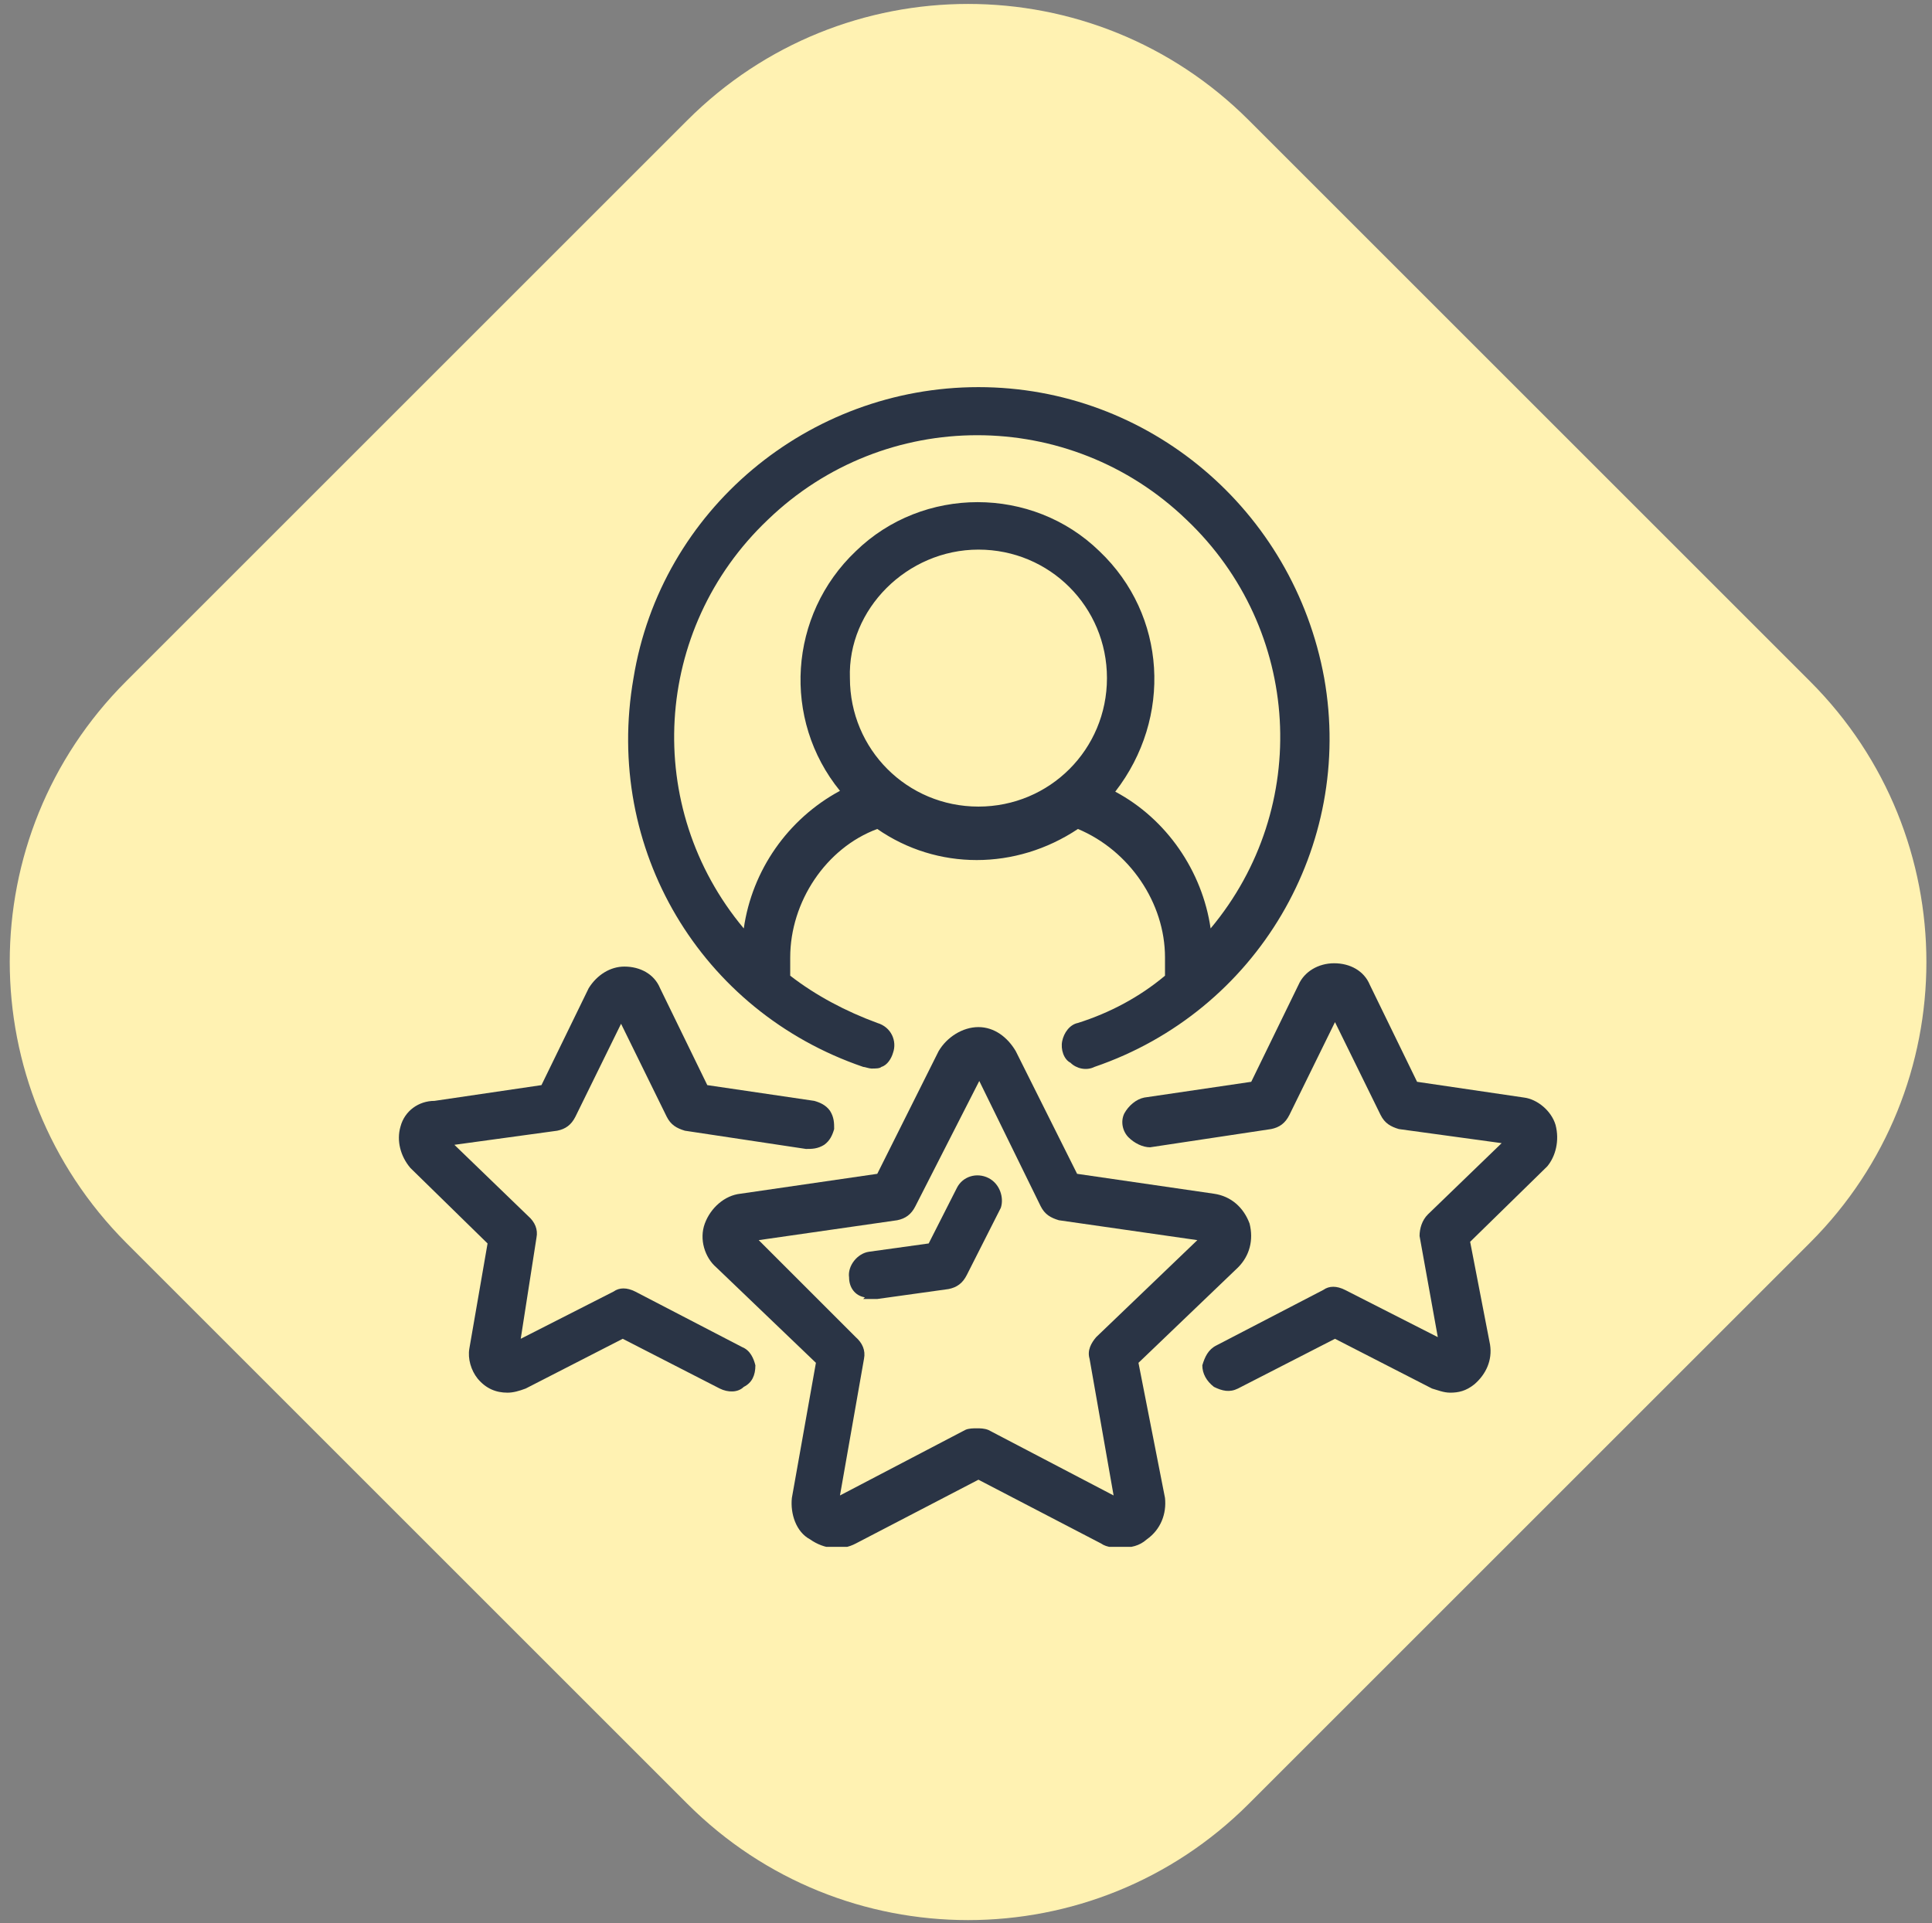
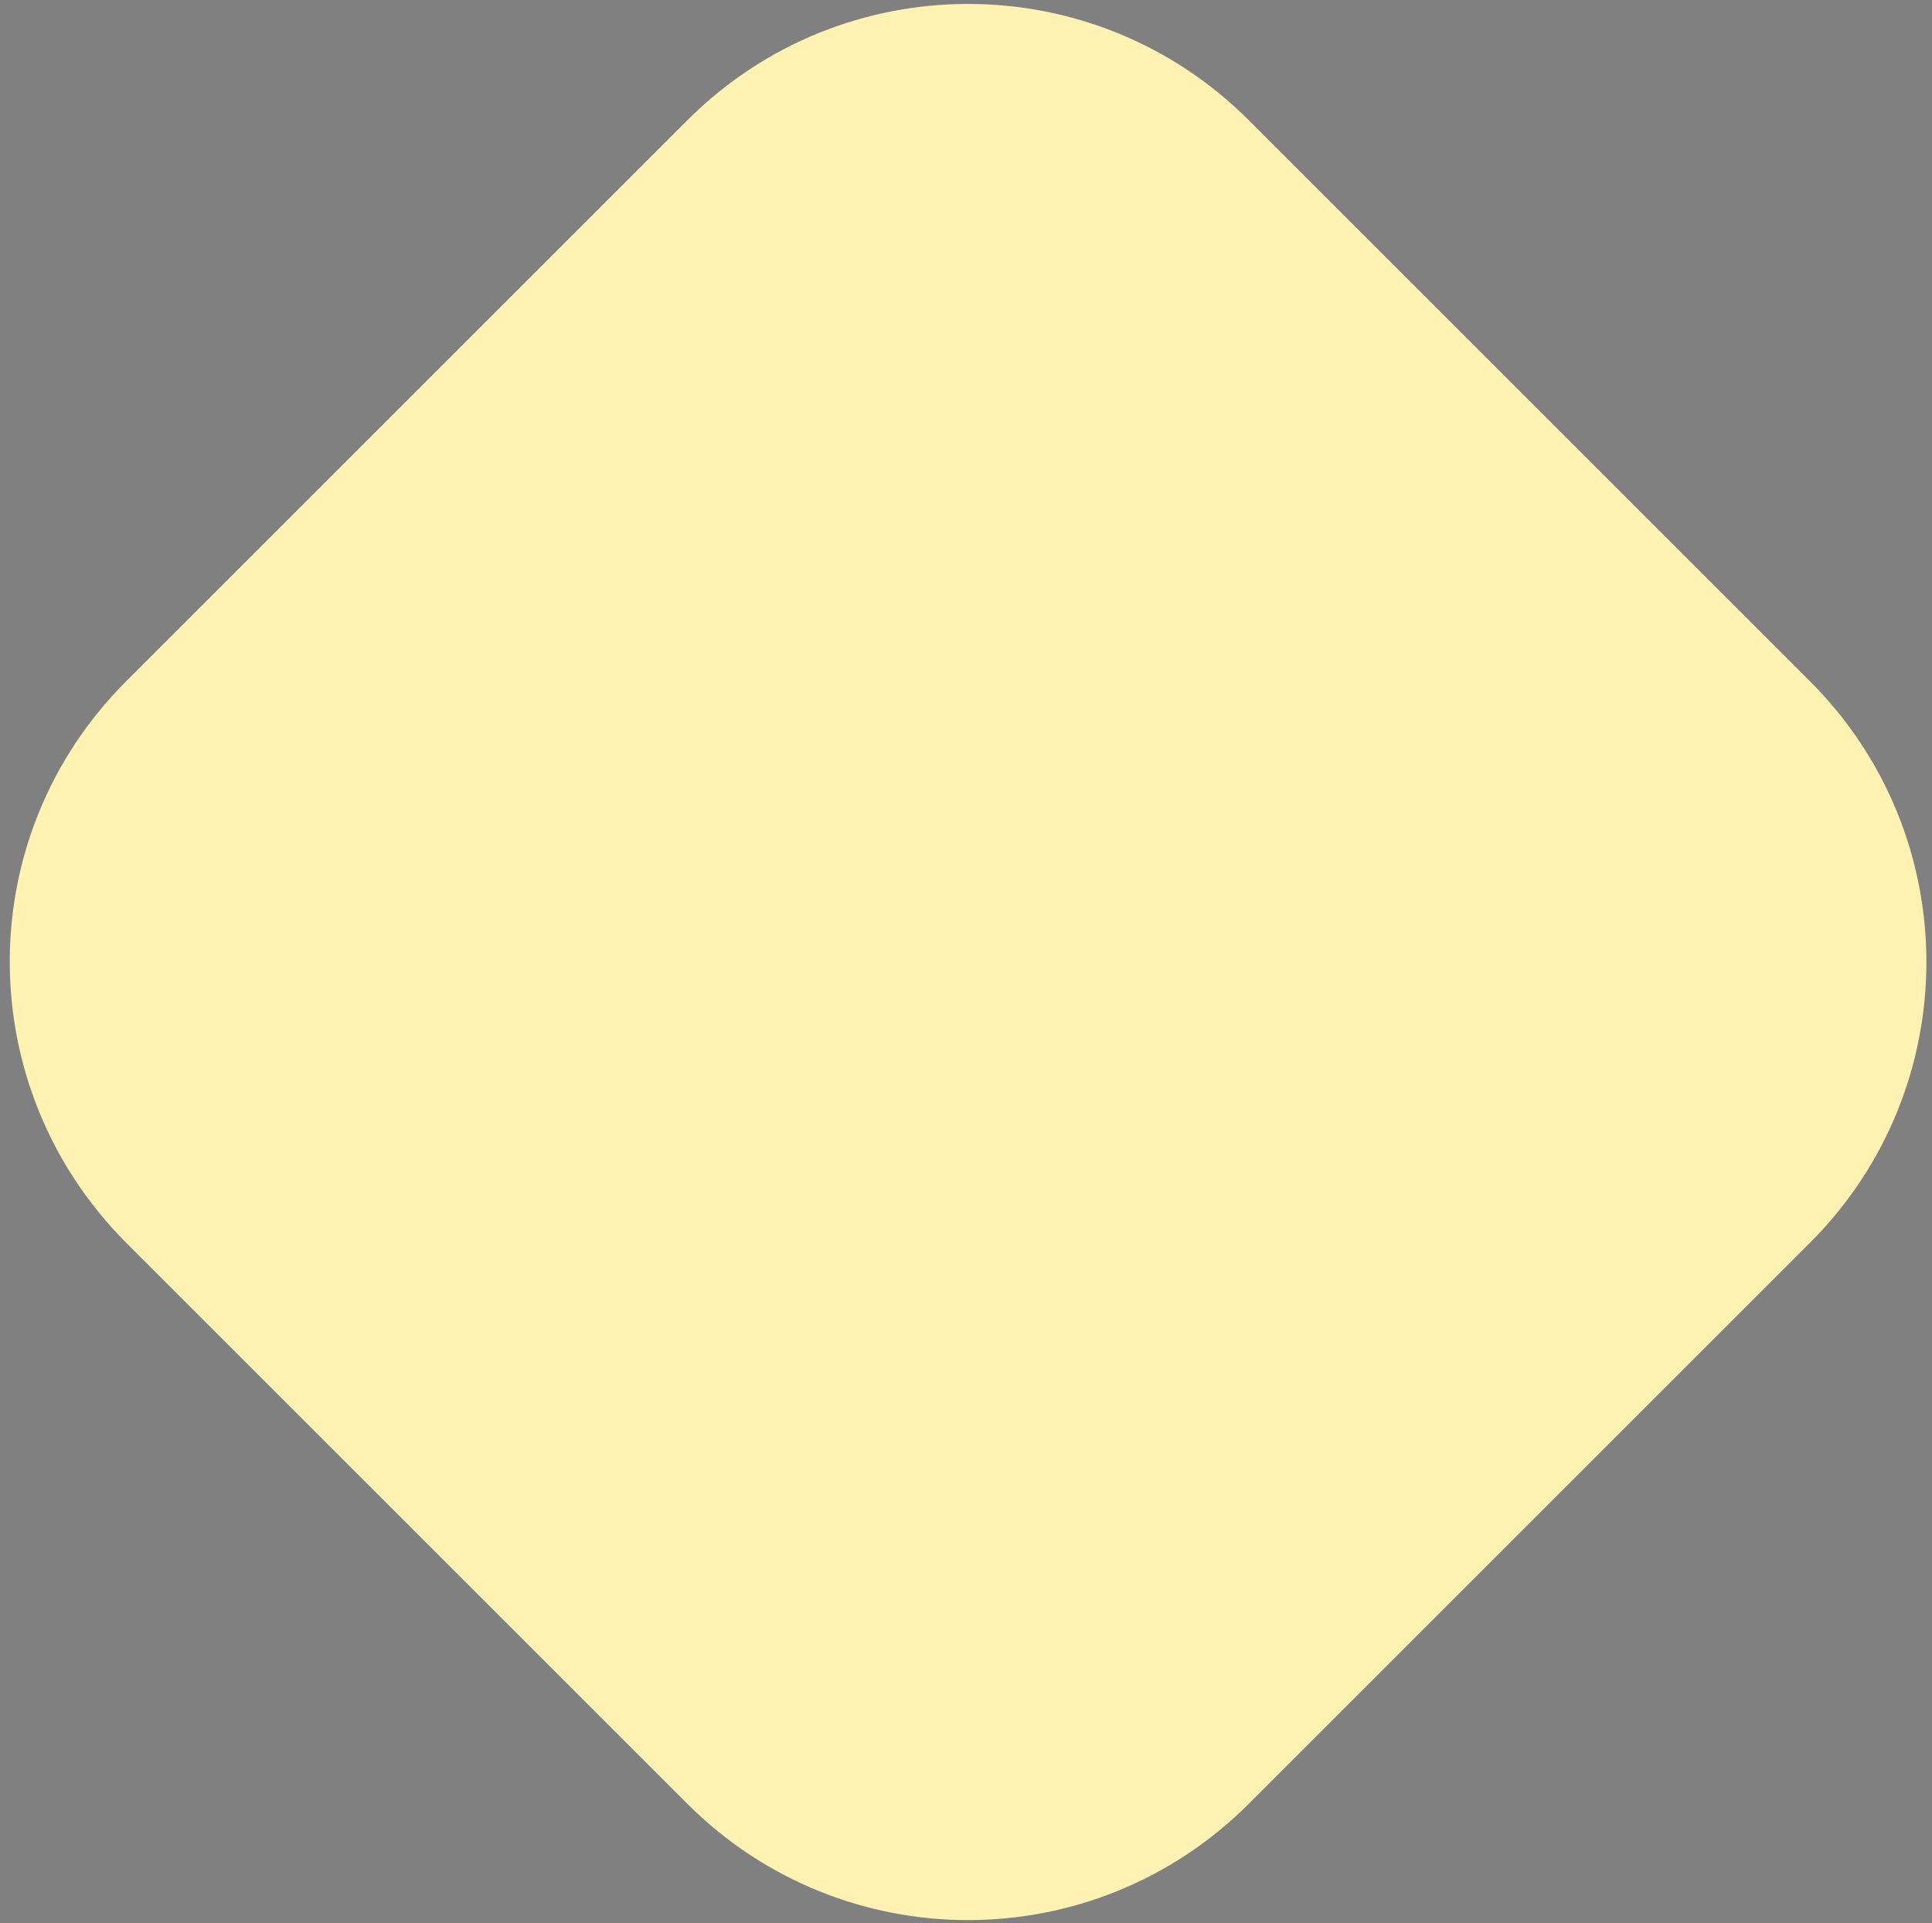
<svg xmlns="http://www.w3.org/2000/svg" xmlns:xlink="http://www.w3.org/1999/xlink" version="1.1" id="Layer_1" x="0px" y="0px" viewBox="0 0 233 232" style="enable-background:new 0 0 233 232;" xml:space="preserve">
  <rect x="0" y="0" width="233" height="232" fill="#808080" stroke="none" />
  <style type="text/css">
	.st0{fill:#FFF2B2;}
	.st1{clip-path:url(#SVGID_00000124871566958071624210000009586220755685361086_);}
	.st2{fill:#2A3445;}
</style>
  <path class="st0" d="M15.2,82.2l67.7-67.7c18.7-18.7,49-18.7,67.7,0l67.7,67.7c18.7,18.7,18.7,49,0,67.7l-67.7,67.7  c-18.7,18.7-49,18.7-67.7,0l-67.7-67.7C-3.5,131.1-3.5,100.9,15.2,82.2z" />
  <g>
    <defs>
-       <rect id="SVGID_1_" x="47.9" y="46.7" width="139.9" height="139.9" />
-     </defs>
+       </defs>
    <clipPath id="SVGID_00000170259337241374260940000009236705669368800936_">
      <use xlink:href="#SVGID_1_" style="overflow:visible;" />
    </clipPath>
    <g style="clip-path:url(#SVGID_00000170259337241374260940000009236705669368800936_);">
      <path class="st2" d="M104.1,128.7c0.2,0,0.7,0.2,1,0.2c0.5,0,1,0,1.2-0.2c0.7-0.2,1.2-1,1.4-1.7c0.5-1.4-0.2-3.1-1.9-3.6    c-3.8-1.4-7.4-3.3-10.5-5.7v-2.2c0-6.7,4.3-13.2,10.5-15.5c7.2,5,16.7,5,24.2,0c6.2,2.6,10.5,8.9,10.5,15.5v2.2    c-3.1,2.6-6.7,4.5-10.5,5.7c-1,0.2-1.7,1.2-1.9,2.2c-0.2,1,0.2,2.2,1,2.6c0.7,0.7,1.9,1,2.9,0.5c19.6-6.7,31.3-26.6,27.7-46.9    C156,61.5,138.5,46.7,118,46.7S79.7,61.5,76.4,81.8C72.8,102.4,84.5,122,104.1,128.7z M118,66.3c8.6,0,15.5,6.9,15.5,15.5    s-6.9,15.5-15.5,15.5c-8.6,0-15.5-6.9-15.5-15.5C102.2,73.5,109.4,66.3,118,66.3z M132.6,66.5c-8.1-7.9-21.3-7.9-29.4,0    c-8.1,7.7-8.9,20.3-1.9,28.9C95,98.8,90.7,105,89.7,112c-12.2-14.6-11-36.1,2.9-49.3c14.1-13.6,36.4-13.6,50.5,0    C157,75.9,158.2,97.4,146,112c-1-6.9-5.3-13.2-11.5-16.5C141.4,86.6,140.7,74.2,132.6,66.5z" />
      <path class="st2" d="M137.3,164.4l12-11.5c1.4-1.4,1.9-3.3,1.4-5.3c-0.7-1.9-2.2-3.3-4.3-3.6l-16.5-2.4l-7.4-14.8    c-1-1.7-2.6-2.9-4.5-2.9s-3.8,1.2-4.8,2.9l-7.4,14.8L89.3,144c-1.9,0.2-3.6,1.7-4.3,3.6c-0.7,1.9,0,4.1,1.4,5.3l12,11.5l-2.9,16.3    c-0.2,1.9,0.5,4.1,2.2,5c1.7,1.2,3.8,1.4,5.5,0.5l14.8-7.7l14.8,7.7c0.7,0.5,1.7,0.5,2.4,0.5c1.2,0,2.2-0.2,3.1-1    c1.7-1.2,2.4-3.1,2.2-5L137.3,164.4z M131.4,163.9l2.9,16.5l-15.1-7.9c-0.5-0.2-1-0.2-1.4-0.2s-1,0-1.4,0.2l-15.1,7.9l2.9-16.5    c0.2-1-0.2-1.9-1-2.6l-11.7-11.7l16.7-2.4c1-0.2,1.7-0.7,2.2-1.7l7.7-15.1l7.4,15.1c0.5,1,1.2,1.4,2.2,1.7l16.7,2.4l-12.2,11.7    C131.6,162,131.1,162.9,131.4,163.9z" />
      <path class="st2" d="M89.5,162.5l-12.9-6.7c-1-0.5-1.9-0.5-2.6,0l-11.2,5.7l1.9-12.2c0.2-1-0.2-1.9-1-2.6l-8.9-8.6l12.4-1.7    c1-0.2,1.7-0.7,2.2-1.7l5.5-11.2l5.5,11.2c0.5,1,1.2,1.4,2.2,1.7l14.6,2.2c0.7,0,1.4,0,2.2-0.5c0.7-0.5,1-1.2,1.2-1.9    c0-0.7,0-1.4-0.5-2.2c-0.5-0.7-1.2-1-1.9-1.2l-12.9-1.9l-5.7-11.7c-0.7-1.7-2.4-2.6-4.3-2.6c-1.7,0-3.3,1-4.3,2.6l-5.7,11.7    l-12.9,1.9c-1.9,0-3.6,1.2-4.1,3.1c-0.5,1.7,0,3.6,1.2,5l9.3,9.1l-2.2,12.7c-0.2,1.2,0.2,2.6,1,3.6c1,1.2,2.2,1.7,3.6,1.7    c0.7,0,1.4-0.2,2.2-0.5l11.7-6l11.7,6c1,0.5,2.2,0.5,2.9-0.2c1-0.5,1.4-1.4,1.4-2.6C90.9,163.9,90.5,162.9,89.5,162.5z" />
      <path class="st2" d="M187.6,135.7c-0.5-1.7-2.2-3.1-3.8-3.3l-12.9-1.9l-5.7-11.7c-0.7-1.7-2.4-2.6-4.3-2.6c-1.9,0-3.6,1-4.3,2.6    l-5.7,11.7l-12.9,1.9c-1,0.2-1.9,1-2.4,1.9c-0.5,1-0.2,2.2,0.5,2.9c0.7,0.7,1.7,1.2,2.6,1.2l14.6-2.2c1-0.2,1.7-0.7,2.2-1.7    l5.5-11.2l5.5,11.2c0.5,1,1.2,1.4,2.2,1.7l12.4,1.7l-8.9,8.6c-0.7,0.7-1,1.7-1,2.6l2.2,12.2l-11.2-5.7c-1-0.5-1.9-0.5-2.6,0    l-12.9,6.7c-1,0.5-1.4,1.4-1.7,2.4c0,1,0.5,1.9,1.4,2.6c1,0.5,1.9,0.7,2.9,0.2l11.7-6l11.7,6c0.7,0.2,1.4,0.5,2.2,0.5    c1,0,1.9-0.2,2.9-1c1.4-1.2,2.2-2.9,1.9-4.8l-2.4-12.4l9.3-9.1C187.6,139.5,188.1,137.6,187.6,135.7z" />
-       <path class="st2" d="M119.2,142.1c-1.4-0.7-3.1-0.2-3.8,1.2L112,150l-7.2,1c-1.4,0.2-2.6,1.7-2.4,3.1c0,1.2,0.7,2.2,1.9,2.4    l-0.2,0.2h1.2c0.2,0,0.2,0,0.5,0l8.6-1.2c1-0.2,1.7-0.7,2.2-1.7l4.1-8.1C121.1,144.5,120.6,142.8,119.2,142.1z" />
    </g>
  </g>
</svg>